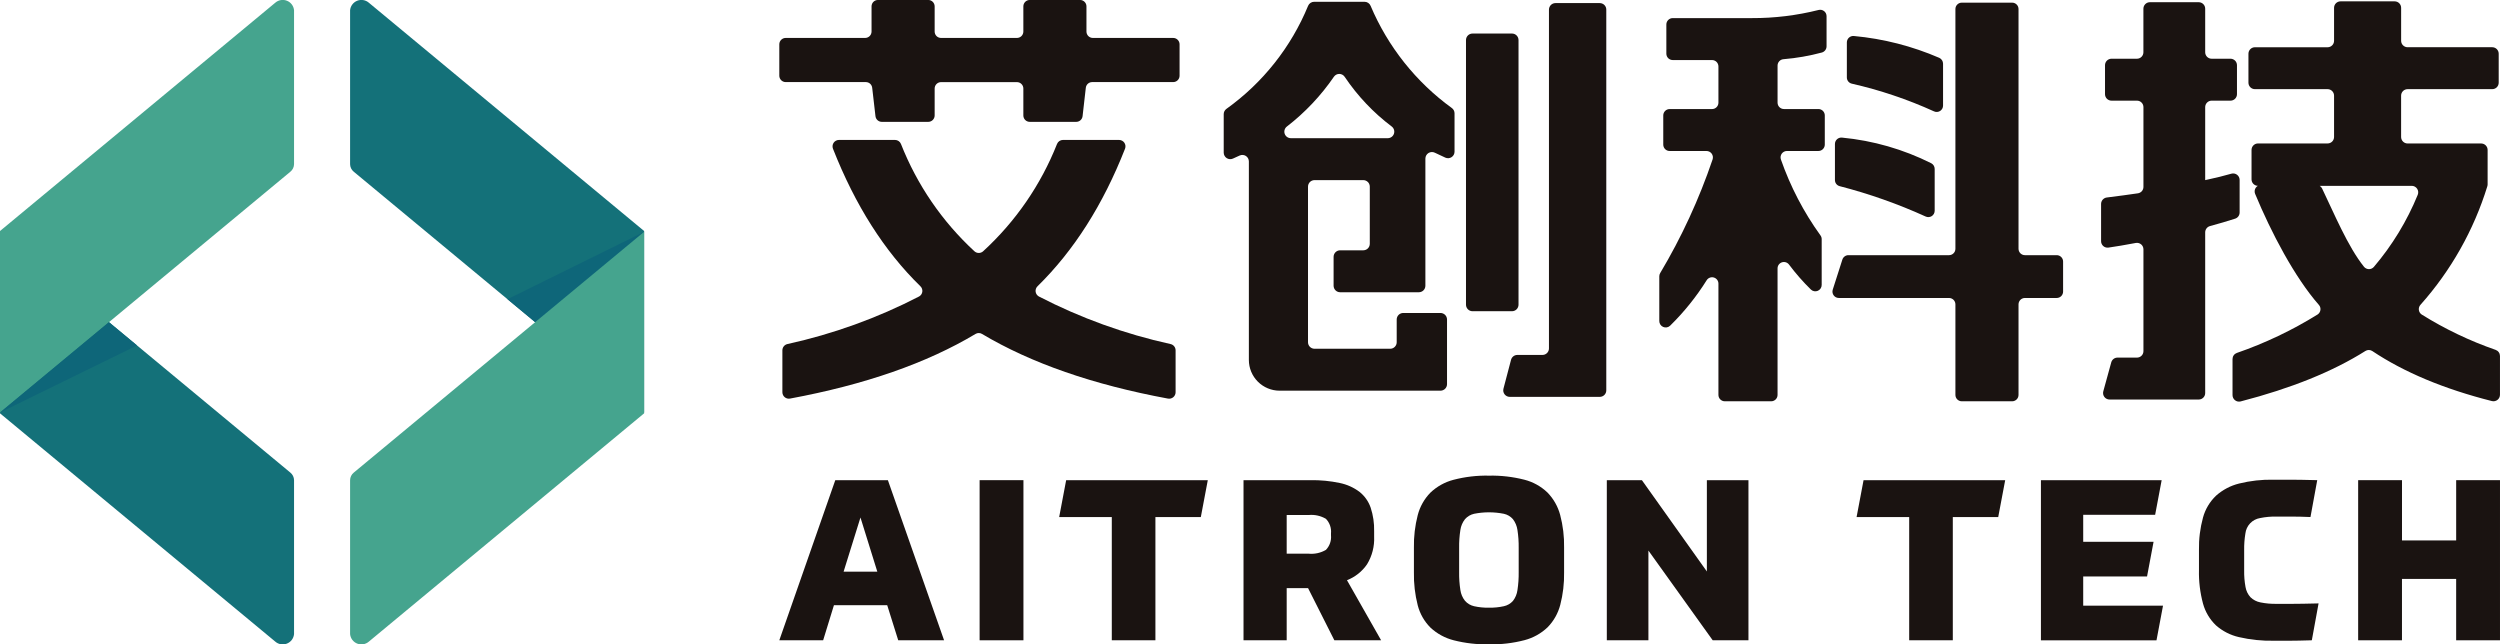
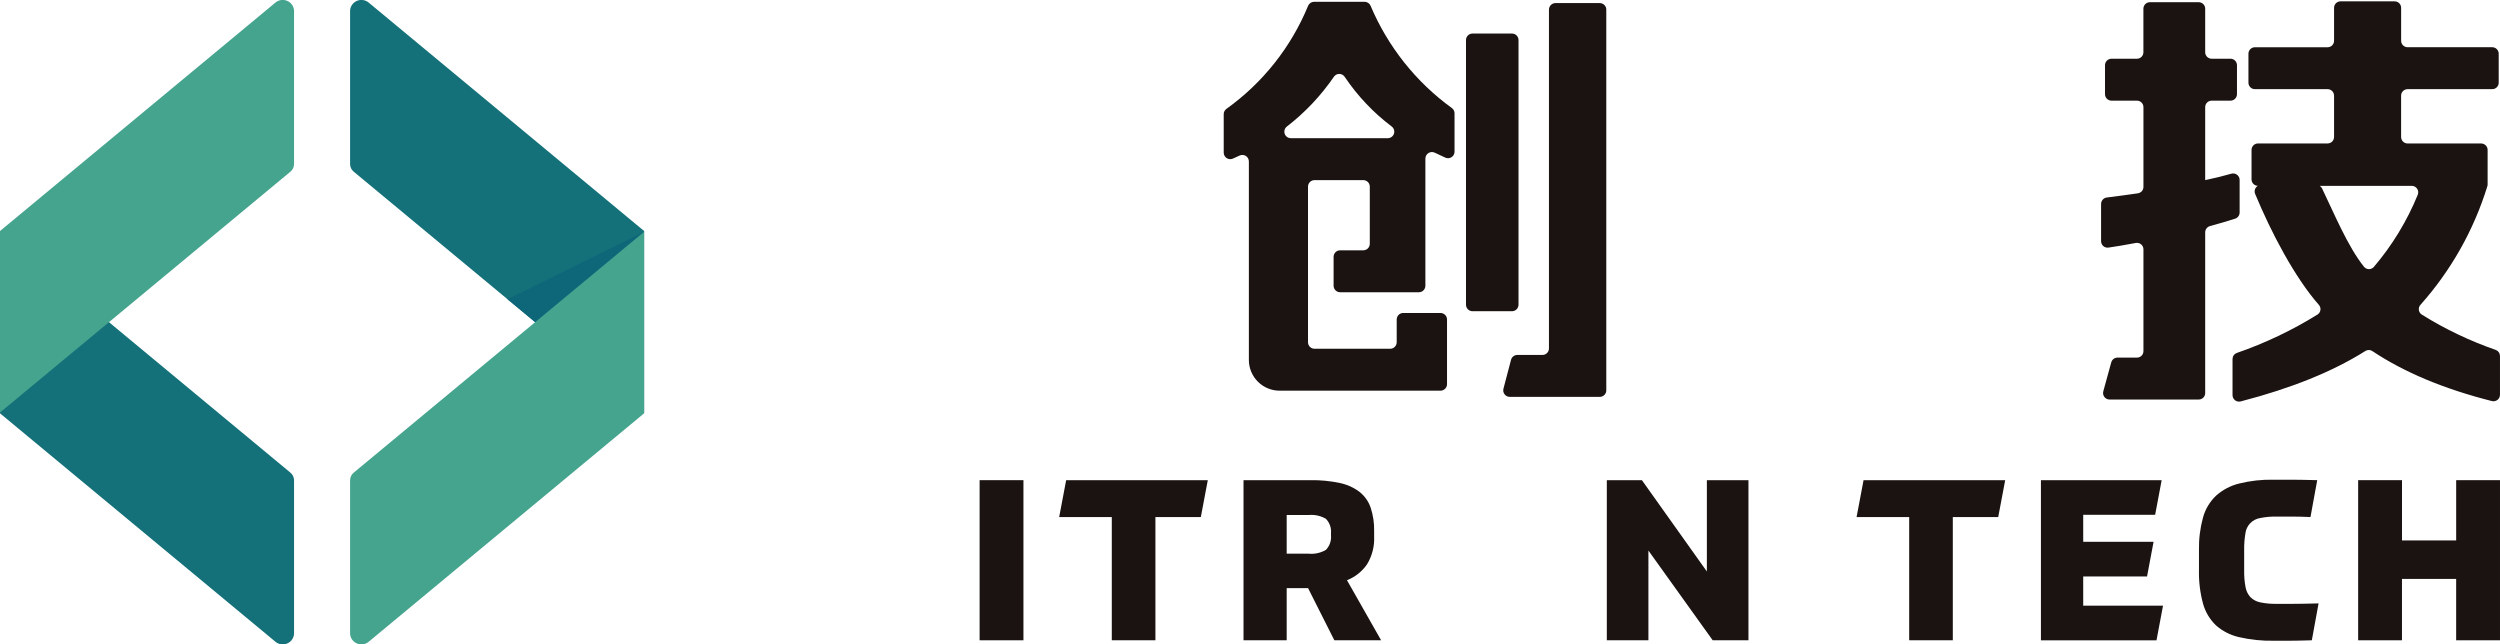
<svg xmlns="http://www.w3.org/2000/svg" width="194" height="50" viewBox="0 0 194 50" fill="none">
  <g clip-path="url(#clip0_188_1296)">
-     <path d="M60.474 5.875V3.441C60.474 3.309 60.526 3.183 60.619 3.09C60.712 2.996 60.838 2.944 60.97 2.944H67.135C67.267 2.944 67.393 2.892 67.486 2.799C67.579 2.706 67.632 2.579 67.632 2.448V0.495C67.632 0.363 67.684 0.237 67.777 0.144C67.87 0.051 67.996 -0.002 68.127 -0.002H72.032C72.164 -0.002 72.29 0.05 72.383 0.143C72.476 0.237 72.529 0.363 72.529 0.495V2.448C72.529 2.579 72.581 2.705 72.674 2.799C72.767 2.892 72.893 2.944 73.025 2.944H78.915C79.047 2.944 79.173 2.892 79.266 2.799C79.36 2.706 79.412 2.579 79.412 2.448V0.495C79.412 0.363 79.464 0.237 79.557 0.143C79.65 0.05 79.777 -0.002 79.908 -0.002H83.813C83.945 -0.002 84.071 0.051 84.164 0.144C84.257 0.237 84.309 0.363 84.309 0.495V2.448C84.309 2.579 84.361 2.706 84.454 2.799C84.548 2.892 84.674 2.944 84.805 2.944H91.039C91.171 2.944 91.297 2.996 91.39 3.09C91.483 3.183 91.535 3.309 91.535 3.441V5.873C91.535 5.938 91.522 6.003 91.498 6.063C91.472 6.123 91.436 6.178 91.39 6.224C91.344 6.27 91.289 6.307 91.229 6.332C91.169 6.357 91.104 6.37 91.039 6.37H84.752C84.63 6.37 84.512 6.415 84.421 6.496C84.331 6.577 84.273 6.689 84.259 6.811L84.008 9.015C83.994 9.137 83.936 9.249 83.845 9.33C83.754 9.411 83.637 9.456 83.515 9.456H79.908C79.777 9.456 79.65 9.404 79.557 9.311C79.464 9.218 79.412 9.092 79.412 8.96V6.87C79.412 6.738 79.36 6.612 79.266 6.519C79.173 6.425 79.047 6.373 78.915 6.373H73.025C72.893 6.373 72.767 6.426 72.674 6.519C72.581 6.612 72.529 6.738 72.529 6.87V8.96C72.529 9.092 72.476 9.218 72.383 9.311C72.29 9.404 72.164 9.456 72.032 9.456H68.43C68.308 9.456 68.19 9.411 68.099 9.33C68.008 9.249 67.95 9.137 67.936 9.015L67.682 6.811C67.668 6.689 67.611 6.578 67.52 6.496C67.429 6.415 67.311 6.37 67.189 6.37H60.971C60.839 6.37 60.713 6.318 60.62 6.225C60.527 6.132 60.474 6.007 60.474 5.875ZM60.713 30.44V27.181C60.714 27.069 60.752 26.961 60.822 26.874C60.892 26.786 60.989 26.725 61.098 26.7C64.652 25.919 68.09 24.678 71.322 23.006C71.39 22.968 71.448 22.915 71.492 22.85C71.535 22.786 71.563 22.712 71.573 22.634C71.582 22.557 71.574 22.479 71.547 22.405C71.521 22.332 71.478 22.266 71.421 22.212C68.621 19.481 66.36 15.922 64.637 11.537C64.608 11.461 64.598 11.38 64.608 11.3C64.617 11.219 64.646 11.143 64.692 11.076C64.737 11.009 64.799 10.955 64.87 10.917C64.942 10.879 65.021 10.859 65.102 10.859H69.456C69.554 10.859 69.65 10.889 69.731 10.944C69.813 10.999 69.876 11.077 69.913 11.168C71.161 14.341 73.112 17.191 75.619 19.502C75.711 19.585 75.83 19.63 75.954 19.63C76.077 19.63 76.196 19.585 76.288 19.502C78.807 17.195 80.77 14.345 82.027 11.168C82.064 11.077 82.127 10.999 82.208 10.944C82.29 10.889 82.385 10.86 82.483 10.859H86.839C86.92 10.859 86.999 10.879 87.071 10.917C87.142 10.954 87.204 11.009 87.249 11.075C87.295 11.142 87.324 11.219 87.334 11.299C87.343 11.38 87.333 11.461 87.304 11.537C85.599 15.885 83.336 19.444 80.515 22.212C80.458 22.266 80.415 22.332 80.389 22.405C80.363 22.479 80.354 22.557 80.364 22.635C80.374 22.712 80.401 22.786 80.445 22.85C80.489 22.915 80.547 22.968 80.615 23.006C83.849 24.678 87.287 25.92 90.842 26.701C90.951 26.726 91.048 26.787 91.118 26.875C91.187 26.962 91.226 27.07 91.226 27.182V30.441C91.226 30.514 91.21 30.586 91.178 30.652C91.147 30.718 91.102 30.777 91.046 30.823C90.989 30.87 90.924 30.904 90.853 30.923C90.782 30.941 90.708 30.944 90.636 30.931C84.821 29.853 80.009 28.18 76.202 25.912C76.127 25.867 76.041 25.843 75.953 25.843C75.865 25.843 75.779 25.867 75.704 25.912C71.917 28.179 67.117 29.851 61.303 30.93C61.231 30.943 61.157 30.94 61.087 30.922C61.016 30.903 60.95 30.869 60.894 30.822C60.838 30.776 60.793 30.717 60.761 30.651C60.73 30.585 60.714 30.513 60.713 30.44Z" fill="#1A1311" />
    <path d="M112.164 12.235C111.889 12.112 111.616 11.985 111.347 11.852C111.269 11.813 111.184 11.795 111.097 11.798C111.011 11.802 110.927 11.827 110.853 11.872C110.779 11.918 110.718 11.981 110.676 12.056C110.633 12.132 110.611 12.216 110.61 12.303V22.172C110.61 22.306 110.557 22.435 110.462 22.53C110.368 22.625 110.239 22.678 110.105 22.678H103.993C103.859 22.678 103.73 22.625 103.636 22.53C103.541 22.435 103.487 22.306 103.487 22.172V19.93C103.487 19.863 103.5 19.798 103.526 19.736C103.551 19.675 103.588 19.619 103.635 19.572C103.682 19.525 103.738 19.488 103.799 19.462C103.861 19.437 103.927 19.424 103.993 19.424H105.789C105.856 19.424 105.922 19.411 105.983 19.385C106.045 19.36 106.1 19.323 106.147 19.276C106.194 19.229 106.232 19.173 106.257 19.112C106.282 19.05 106.296 18.984 106.296 18.918V14.483C106.296 14.349 106.242 14.22 106.147 14.125C106.052 14.03 105.924 13.977 105.789 13.977H102.007C101.873 13.977 101.744 14.03 101.649 14.125C101.554 14.22 101.501 14.349 101.501 14.483V26.557C101.501 26.691 101.554 26.82 101.649 26.915C101.744 27.01 101.873 27.063 102.007 27.063H107.879C107.945 27.063 108.011 27.05 108.072 27.025C108.134 26.999 108.189 26.962 108.236 26.915C108.283 26.868 108.32 26.812 108.346 26.751C108.371 26.689 108.384 26.623 108.384 26.557V24.793C108.384 24.727 108.397 24.661 108.423 24.599C108.448 24.538 108.485 24.482 108.532 24.435C108.579 24.388 108.635 24.351 108.697 24.326C108.758 24.3 108.824 24.287 108.89 24.287H111.783C111.849 24.287 111.915 24.3 111.976 24.326C112.038 24.351 112.093 24.388 112.14 24.435C112.187 24.482 112.225 24.538 112.25 24.599C112.276 24.661 112.289 24.727 112.289 24.793V29.811C112.289 29.877 112.276 29.943 112.25 30.005C112.225 30.066 112.187 30.122 112.14 30.169C112.093 30.216 112.038 30.253 111.976 30.278C111.915 30.304 111.849 30.317 111.783 30.317H99.296C98.664 30.317 98.058 30.065 97.61 29.618C97.163 29.171 96.912 28.564 96.912 27.931V12.529C96.912 12.444 96.891 12.361 96.851 12.286C96.811 12.212 96.752 12.149 96.681 12.103C96.61 12.057 96.528 12.03 96.444 12.024C96.359 12.018 96.274 12.034 96.197 12.069C96.026 12.15 95.853 12.229 95.676 12.306C95.599 12.341 95.515 12.356 95.43 12.35C95.346 12.344 95.264 12.316 95.193 12.271C95.122 12.225 95.063 12.162 95.023 12.088C94.982 12.014 94.96 11.93 94.96 11.846V8.856C94.96 8.776 94.98 8.698 95.016 8.627C95.053 8.556 95.106 8.495 95.17 8.449C97.992 6.43 100.19 3.657 101.51 0.448C101.548 0.357 101.613 0.279 101.695 0.224C101.777 0.169 101.874 0.139 101.973 0.139H105.896C105.995 0.14 106.091 0.169 106.173 0.224C106.255 0.279 106.319 0.357 106.357 0.448C107.697 3.62 109.878 6.365 112.665 8.385C112.729 8.432 112.781 8.492 112.817 8.563C112.853 8.633 112.872 8.711 112.872 8.79V11.774C112.872 11.858 112.85 11.94 112.81 12.014C112.77 12.087 112.713 12.15 112.642 12.195C112.572 12.241 112.492 12.269 112.408 12.276C112.325 12.283 112.241 12.268 112.164 12.235ZM103.515 5.95C102.508 7.421 101.277 8.725 99.867 9.815C99.782 9.879 99.72 9.967 99.688 10.068C99.656 10.168 99.657 10.277 99.69 10.377C99.723 10.477 99.787 10.565 99.873 10.627C99.958 10.689 100.061 10.722 100.167 10.723H107.691C107.797 10.723 107.9 10.69 107.986 10.628C108.072 10.566 108.136 10.479 108.17 10.379C108.203 10.279 108.205 10.171 108.174 10.07C108.142 9.969 108.08 9.88 107.996 9.816C106.573 8.743 105.34 7.439 104.346 5.96C104.301 5.892 104.239 5.836 104.167 5.797C104.095 5.758 104.015 5.737 103.933 5.736C103.851 5.735 103.771 5.754 103.698 5.791C103.625 5.828 103.562 5.883 103.515 5.95ZM113.761 23.645V3.11C113.761 3.043 113.774 2.977 113.799 2.916C113.825 2.854 113.862 2.798 113.909 2.751C113.956 2.704 114.012 2.667 114.074 2.641C114.135 2.616 114.201 2.603 114.268 2.603H117.331C117.397 2.603 117.463 2.616 117.525 2.641C117.586 2.667 117.642 2.704 117.689 2.751C117.736 2.798 117.773 2.854 117.798 2.915C117.824 2.977 117.837 3.043 117.837 3.109V23.644C117.837 23.711 117.824 23.776 117.798 23.838C117.773 23.899 117.736 23.955 117.689 24.002C117.642 24.049 117.586 24.087 117.525 24.112C117.463 24.137 117.397 24.151 117.331 24.151H114.268C114.133 24.151 114.005 24.098 113.91 24.003C113.815 23.908 113.761 23.779 113.761 23.645ZM116.668 30.162L117.257 27.92C117.286 27.812 117.349 27.717 117.437 27.648C117.526 27.58 117.634 27.543 117.746 27.543H119.693C119.76 27.543 119.826 27.53 119.887 27.505C119.948 27.479 120.004 27.442 120.051 27.395C120.098 27.348 120.135 27.292 120.161 27.231C120.186 27.169 120.199 27.104 120.199 27.037V0.746C120.199 0.612 120.253 0.484 120.347 0.389C120.442 0.294 120.57 0.24 120.704 0.24H124.142C124.209 0.24 124.275 0.253 124.336 0.279C124.397 0.304 124.453 0.341 124.5 0.388C124.547 0.435 124.584 0.491 124.61 0.552C124.635 0.614 124.648 0.679 124.648 0.746V30.291C124.648 30.425 124.595 30.554 124.5 30.649C124.405 30.744 124.277 30.797 124.142 30.797H117.157C117.08 30.797 117.003 30.779 116.934 30.745C116.865 30.711 116.804 30.662 116.757 30.601C116.71 30.539 116.677 30.468 116.661 30.392C116.646 30.317 116.648 30.238 116.668 30.164V30.162Z" fill="#1A1311" />
-     <path d="M129.309 4.164V1.9C129.309 1.768 129.361 1.642 129.454 1.55C129.547 1.457 129.672 1.405 129.804 1.405H135.953C137.696 1.411 139.433 1.199 141.123 0.774C141.196 0.755 141.273 0.753 141.346 0.769C141.42 0.784 141.489 0.816 141.549 0.862C141.608 0.908 141.656 0.967 141.69 1.035C141.723 1.102 141.74 1.177 141.741 1.252V3.595C141.741 3.704 141.705 3.81 141.639 3.897C141.573 3.984 141.48 4.047 141.375 4.076C140.401 4.338 139.404 4.511 138.399 4.594C138.274 4.603 138.158 4.658 138.073 4.749C137.988 4.84 137.94 4.96 137.939 5.085V7.966C137.939 8.098 137.991 8.224 138.084 8.316C138.177 8.409 138.303 8.461 138.434 8.461H141.108C141.24 8.461 141.366 8.514 141.459 8.606C141.551 8.699 141.604 8.825 141.604 8.957V11.221C141.604 11.352 141.551 11.478 141.459 11.571C141.366 11.664 141.24 11.716 141.108 11.716H138.668C138.588 11.716 138.51 11.735 138.44 11.771C138.37 11.807 138.309 11.86 138.263 11.924C138.217 11.989 138.187 12.063 138.176 12.141C138.164 12.22 138.172 12.3 138.198 12.375C138.932 14.477 139.966 16.463 141.27 18.269C141.33 18.352 141.363 18.452 141.363 18.554V22.108C141.364 22.205 141.336 22.301 141.282 22.382C141.229 22.463 141.153 22.527 141.064 22.566C140.975 22.604 140.876 22.616 140.78 22.599C140.685 22.581 140.596 22.537 140.526 22.469C139.91 21.866 139.342 21.216 138.825 20.526C138.762 20.444 138.675 20.384 138.576 20.353C138.477 20.323 138.372 20.325 138.274 20.358C138.176 20.391 138.091 20.454 138.03 20.538C137.97 20.622 137.938 20.723 137.938 20.826V30.645C137.938 30.776 137.886 30.902 137.793 30.995C137.7 31.087 137.574 31.14 137.443 31.14H133.845C133.714 31.14 133.588 31.087 133.495 30.995C133.402 30.902 133.35 30.776 133.35 30.645V22.008C133.35 21.901 133.315 21.797 133.251 21.712C133.186 21.627 133.096 21.564 132.994 21.535C132.891 21.505 132.782 21.509 132.682 21.547C132.582 21.584 132.497 21.653 132.44 21.743C131.636 23.028 130.683 24.213 129.601 25.274C129.531 25.341 129.442 25.387 129.346 25.404C129.25 25.421 129.152 25.41 129.062 25.371C128.973 25.333 128.896 25.269 128.843 25.188C128.789 25.107 128.761 25.011 128.761 24.914V21.442C128.761 21.355 128.784 21.269 128.829 21.194C130.491 18.404 131.855 15.445 132.898 12.369C132.922 12.294 132.928 12.215 132.916 12.137C132.904 12.059 132.873 11.986 132.827 11.922C132.781 11.858 132.72 11.807 132.65 11.771C132.58 11.736 132.503 11.717 132.424 11.717H129.564C129.499 11.717 129.435 11.704 129.375 11.68C129.315 11.655 129.26 11.618 129.214 11.572C129.168 11.526 129.132 11.472 129.107 11.412C129.082 11.351 129.069 11.287 129.069 11.222V8.958C129.069 8.827 129.121 8.701 129.214 8.608C129.307 8.515 129.433 8.463 129.564 8.463H132.855C132.986 8.463 133.112 8.411 133.205 8.318C133.298 8.225 133.35 8.099 133.35 7.968V5.156C133.35 5.091 133.337 5.026 133.312 4.966C133.287 4.906 133.251 4.851 133.205 4.805C133.159 4.759 133.104 4.723 133.044 4.698C132.984 4.673 132.92 4.66 132.855 4.66H129.804C129.739 4.66 129.674 4.647 129.614 4.622C129.554 4.597 129.499 4.561 129.453 4.515C129.407 4.469 129.371 4.414 129.346 4.354C129.321 4.293 129.309 4.229 129.309 4.164ZM142.221 22.477L142.967 20.145C142.999 20.045 143.062 19.958 143.147 19.896C143.231 19.834 143.334 19.8 143.439 19.801H151.245C151.31 19.801 151.374 19.788 151.435 19.763C151.495 19.738 151.549 19.701 151.595 19.655C151.641 19.609 151.678 19.555 151.703 19.495C151.727 19.434 151.74 19.37 151.74 19.305V0.701C151.74 0.569 151.792 0.443 151.885 0.351C151.978 0.258 152.104 0.206 152.235 0.206H156.142C156.207 0.206 156.271 0.218 156.331 0.243C156.392 0.268 156.446 0.304 156.492 0.35C156.538 0.396 156.575 0.451 156.6 0.511C156.624 0.571 156.637 0.636 156.637 0.701V19.305C156.637 19.37 156.65 19.434 156.675 19.495C156.7 19.555 156.736 19.609 156.782 19.655C156.828 19.701 156.883 19.738 156.943 19.763C157.003 19.788 157.067 19.801 157.132 19.801H159.601C159.732 19.801 159.858 19.853 159.951 19.946C160.044 20.038 160.096 20.164 160.096 20.296V22.628C160.096 22.759 160.044 22.885 159.951 22.978C159.858 23.071 159.732 23.123 159.601 23.123H157.132C157.067 23.123 157.003 23.136 156.943 23.161C156.883 23.186 156.828 23.222 156.782 23.268C156.736 23.314 156.7 23.369 156.675 23.429C156.65 23.489 156.637 23.553 156.637 23.619V30.645C156.637 30.71 156.624 30.774 156.6 30.834C156.575 30.894 156.538 30.949 156.492 30.995C156.446 31.041 156.392 31.077 156.331 31.102C156.271 31.127 156.207 31.14 156.142 31.14H152.235C152.104 31.14 151.978 31.087 151.885 30.995C151.792 30.902 151.74 30.776 151.74 30.645V23.619C151.74 23.553 151.727 23.489 151.702 23.429C151.678 23.369 151.641 23.314 151.595 23.268C151.549 23.222 151.495 23.186 151.434 23.161C151.374 23.136 151.31 23.123 151.245 23.123H142.693C142.615 23.123 142.538 23.105 142.468 23.07C142.399 23.034 142.339 22.983 142.293 22.92C142.247 22.857 142.216 22.784 142.204 22.707C142.191 22.63 142.197 22.551 142.221 22.477ZM149.43 16.802C147.28 15.825 145.048 15.037 142.761 14.447C142.655 14.42 142.562 14.359 142.494 14.273C142.427 14.187 142.391 14.081 142.391 13.971V11.172C142.391 11.102 142.406 11.033 142.434 10.97C142.463 10.906 142.504 10.849 142.556 10.802C142.608 10.755 142.669 10.72 142.736 10.699C142.802 10.678 142.873 10.671 142.942 10.678C145.354 10.909 147.702 11.584 149.869 12.67C149.948 12.713 150.015 12.776 150.061 12.854C150.107 12.932 150.131 13.021 150.131 13.111V16.356C150.13 16.439 150.109 16.52 150.07 16.592C150.03 16.665 149.972 16.726 149.903 16.771C149.833 16.815 149.753 16.841 149.67 16.847C149.588 16.852 149.505 16.837 149.43 16.802ZM150.077 8.641C148.029 7.711 145.892 6.992 143.7 6.492C143.591 6.468 143.494 6.407 143.424 6.32C143.354 6.233 143.316 6.125 143.316 6.013V3.289C143.316 3.219 143.331 3.151 143.359 3.087C143.387 3.023 143.428 2.966 143.48 2.92C143.532 2.873 143.592 2.838 143.659 2.816C143.725 2.794 143.794 2.787 143.864 2.794C146.149 3.005 148.385 3.578 150.491 4.49C150.578 4.53 150.651 4.594 150.703 4.675C150.754 4.756 150.781 4.849 150.781 4.945V8.195C150.781 8.278 150.76 8.36 150.72 8.433C150.68 8.505 150.622 8.567 150.552 8.612C150.481 8.656 150.401 8.682 150.318 8.687C150.235 8.693 150.152 8.676 150.077 8.641Z" fill="#1A1311" />
    <path d="M163.349 7.309V5.06C163.349 4.994 163.362 4.928 163.387 4.868C163.412 4.807 163.449 4.751 163.496 4.705C163.543 4.658 163.598 4.621 163.659 4.596C163.72 4.57 163.785 4.557 163.851 4.557H165.827C165.96 4.557 166.087 4.505 166.181 4.41C166.275 4.316 166.328 4.189 166.328 4.056V0.675C166.328 0.542 166.381 0.414 166.475 0.32C166.569 0.225 166.697 0.172 166.83 0.172H170.621C170.687 0.172 170.753 0.185 170.814 0.211C170.874 0.236 170.93 0.273 170.976 0.32C171.023 0.366 171.06 0.422 171.085 0.483C171.11 0.543 171.123 0.609 171.123 0.675V4.056C171.123 4.189 171.176 4.316 171.27 4.411C171.364 4.505 171.492 4.557 171.625 4.557H173.087C173.153 4.557 173.218 4.57 173.279 4.596C173.34 4.621 173.395 4.658 173.442 4.705C173.489 4.751 173.526 4.807 173.551 4.868C173.576 4.928 173.589 4.994 173.589 5.06V7.309C173.589 7.442 173.536 7.569 173.442 7.664C173.348 7.758 173.22 7.811 173.087 7.811H171.625C171.492 7.811 171.364 7.863 171.27 7.958C171.176 8.052 171.123 8.18 171.123 8.313V13.977C171.224 13.947 171.327 13.924 171.432 13.908C171.934 13.804 172.508 13.661 173.156 13.478C173.23 13.457 173.309 13.453 173.385 13.468C173.461 13.482 173.533 13.514 173.595 13.561C173.657 13.607 173.707 13.668 173.742 13.737C173.776 13.806 173.794 13.883 173.795 13.96V16.489C173.795 16.595 173.762 16.698 173.7 16.784C173.638 16.87 173.551 16.934 173.45 16.967C172.836 17.165 172.185 17.357 171.498 17.543C171.391 17.571 171.296 17.634 171.228 17.722C171.161 17.809 171.124 17.917 171.123 18.028V30.501C171.123 30.567 171.11 30.632 171.085 30.693C171.06 30.754 171.023 30.81 170.976 30.856C170.93 30.903 170.874 30.94 170.814 30.965C170.753 30.99 170.687 31.003 170.621 31.003H163.7C163.623 31.003 163.547 30.986 163.478 30.951C163.408 30.917 163.348 30.868 163.301 30.806C163.254 30.745 163.222 30.673 163.207 30.598C163.192 30.522 163.195 30.443 163.215 30.369L163.833 28.12C163.862 28.014 163.925 27.92 164.013 27.853C164.1 27.786 164.207 27.75 164.318 27.75H165.83C165.896 27.75 165.961 27.737 166.022 27.712C166.083 27.687 166.138 27.65 166.184 27.603C166.231 27.557 166.268 27.501 166.293 27.44C166.318 27.379 166.331 27.314 166.331 27.248V19.347C166.331 19.273 166.315 19.2 166.283 19.133C166.252 19.066 166.206 19.007 166.149 18.96C166.092 18.913 166.025 18.879 165.954 18.861C165.882 18.843 165.808 18.84 165.735 18.854C164.908 19.011 164.2 19.13 163.612 19.214C163.541 19.223 163.469 19.218 163.4 19.197C163.331 19.177 163.268 19.141 163.214 19.094C163.16 19.047 163.117 18.989 163.088 18.923C163.059 18.858 163.044 18.787 163.044 18.715V15.825C163.045 15.702 163.09 15.584 163.172 15.492C163.253 15.4 163.366 15.341 163.487 15.326C164.403 15.212 165.209 15.103 165.905 15C166.024 14.982 166.133 14.922 166.211 14.831C166.289 14.74 166.332 14.624 166.331 14.504V8.313C166.331 8.247 166.318 8.182 166.293 8.121C166.268 8.06 166.231 8.004 166.184 7.958C166.138 7.911 166.083 7.874 166.022 7.849C165.961 7.824 165.896 7.811 165.83 7.811H163.854C163.788 7.811 163.722 7.798 163.661 7.773C163.6 7.748 163.544 7.711 163.497 7.665C163.45 7.618 163.413 7.563 163.388 7.501C163.362 7.44 163.349 7.375 163.349 7.309ZM174.479 6.418V4.169C174.479 4.036 174.532 3.908 174.626 3.814C174.72 3.72 174.848 3.667 174.981 3.667H180.621C180.687 3.667 180.752 3.654 180.813 3.629C180.874 3.603 180.929 3.566 180.976 3.52C181.023 3.473 181.06 3.418 181.085 3.357C181.11 3.296 181.123 3.231 181.123 3.165V0.607C181.123 0.541 181.136 0.476 181.161 0.415C181.186 0.354 181.223 0.299 181.27 0.252C181.316 0.205 181.372 0.168 181.433 0.143C181.493 0.118 181.559 0.105 181.625 0.105H185.826C185.892 0.105 185.957 0.118 186.018 0.143C186.079 0.168 186.135 0.205 186.181 0.252C186.228 0.299 186.265 0.354 186.29 0.415C186.315 0.476 186.328 0.541 186.328 0.607V3.165C186.328 3.298 186.381 3.425 186.475 3.518C186.569 3.612 186.696 3.665 186.828 3.665H193.397C193.53 3.665 193.658 3.718 193.752 3.812C193.846 3.907 193.899 4.034 193.899 4.168V6.417C193.899 6.483 193.886 6.548 193.861 6.609C193.835 6.67 193.798 6.725 193.752 6.772C193.705 6.818 193.65 6.855 193.589 6.88C193.528 6.906 193.463 6.918 193.397 6.918H186.828C186.762 6.918 186.697 6.931 186.636 6.957C186.575 6.982 186.52 7.019 186.473 7.066C186.427 7.112 186.39 7.168 186.364 7.228C186.339 7.289 186.326 7.355 186.326 7.421V10.63C186.326 10.696 186.339 10.762 186.364 10.823C186.389 10.884 186.426 10.939 186.473 10.986C186.519 11.033 186.575 11.07 186.636 11.095C186.697 11.121 186.762 11.134 186.828 11.134H192.537C192.603 11.134 192.668 11.147 192.729 11.172C192.79 11.197 192.845 11.234 192.892 11.28C192.938 11.327 192.975 11.383 193.001 11.443C193.026 11.504 193.039 11.57 193.039 11.636V14.305C193.039 14.36 193.03 14.415 193.013 14.467C191.964 17.862 190.199 20.991 187.836 23.644C187.786 23.698 187.748 23.762 187.724 23.831C187.701 23.901 187.694 23.975 187.702 24.049C187.711 24.122 187.736 24.192 187.775 24.255C187.813 24.317 187.866 24.37 187.927 24.41C189.731 25.535 191.654 26.454 193.662 27.151C193.76 27.186 193.844 27.249 193.904 27.334C193.965 27.418 193.997 27.519 193.998 27.622V30.635C193.997 30.711 193.98 30.787 193.946 30.855C193.913 30.924 193.864 30.984 193.804 31.031C193.744 31.078 193.673 31.111 193.599 31.127C193.524 31.143 193.447 31.142 193.372 31.123C189.657 30.185 186.564 28.891 184.094 27.243C184.015 27.189 183.921 27.16 183.825 27.159C183.73 27.157 183.635 27.184 183.555 27.236C181.03 28.829 177.803 30.134 173.873 31.151C173.799 31.17 173.721 31.171 173.646 31.156C173.571 31.14 173.5 31.108 173.44 31.06C173.379 31.013 173.33 30.953 173.296 30.884C173.262 30.815 173.245 30.74 173.244 30.663V27.859C173.245 27.756 173.277 27.655 173.337 27.571C173.397 27.486 173.481 27.423 173.579 27.388C175.771 26.63 177.872 25.629 179.843 24.406C179.903 24.367 179.954 24.316 179.992 24.255C180.03 24.195 180.055 24.127 180.065 24.057C180.075 23.986 180.069 23.914 180.049 23.846C180.028 23.777 179.993 23.714 179.946 23.661C178.076 21.533 176.243 18.052 174.996 15.04C174.965 14.964 174.953 14.881 174.962 14.8C174.97 14.718 174.999 14.639 175.045 14.571C175.091 14.503 175.153 14.447 175.226 14.408C175.298 14.37 175.38 14.35 175.462 14.35H179.745C179.839 14.349 179.931 14.375 180.011 14.425C180.091 14.474 180.155 14.545 180.196 14.63C181.106 16.514 182.188 19.137 183.443 20.698C183.488 20.755 183.546 20.801 183.611 20.833C183.676 20.865 183.747 20.883 183.82 20.885C183.893 20.887 183.965 20.873 184.032 20.844C184.098 20.815 184.158 20.772 184.207 20.718C185.633 19.044 186.783 17.154 187.616 15.118C187.647 15.041 187.66 14.958 187.652 14.876C187.644 14.794 187.616 14.715 187.57 14.646C187.524 14.577 187.462 14.52 187.39 14.481C187.317 14.442 187.235 14.421 187.153 14.421H175.221C175.155 14.421 175.09 14.408 175.029 14.383C174.968 14.357 174.912 14.32 174.866 14.274C174.819 14.227 174.782 14.172 174.757 14.111C174.732 14.05 174.719 13.985 174.719 13.919V11.634C174.719 11.568 174.732 11.503 174.757 11.442C174.782 11.381 174.819 11.326 174.866 11.279C174.912 11.233 174.968 11.196 175.029 11.17C175.09 11.145 175.155 11.132 175.221 11.132H180.621C180.754 11.132 180.882 11.079 180.976 10.985C181.07 10.891 181.123 10.763 181.123 10.63V7.421C181.123 7.287 181.07 7.16 180.976 7.066C180.882 6.971 180.754 6.918 180.621 6.918H174.981C174.848 6.918 174.721 6.866 174.627 6.772C174.533 6.678 174.48 6.551 174.479 6.418Z" fill="#1A1311" />
-     <path d="M68.848 46.965H64.713L63.876 49.687H60.474L64.818 37.262H68.9L73.261 49.687H69.703L68.848 46.965ZM65.463 44.363H68.08L66.772 40.158L65.463 44.363Z" fill="#1A1311" />
    <path d="M79.419 37.261V49.686H76.018V37.261H79.419Z" fill="#1A1311" />
    <path d="M82.734 37.261H93.725L93.184 40.124H89.66V49.686H86.275V40.124H82.192L82.734 37.261Z" fill="#1A1311" />
    <path d="M107.175 49.686H103.546L101.505 45.638H99.847V49.686H96.497V37.261H101.696C102.458 37.249 103.218 37.322 103.964 37.479C104.52 37.592 105.045 37.828 105.499 38.169C105.896 38.486 106.196 38.909 106.362 39.39C106.557 39.981 106.648 40.601 106.633 41.223V41.641C106.668 42.396 106.476 43.143 106.083 43.788C105.7 44.348 105.157 44.779 104.525 45.024L107.175 49.686ZM103.285 41.396C103.305 41.189 103.281 40.981 103.213 40.785C103.145 40.59 103.036 40.411 102.892 40.261C102.489 40.025 102.022 39.921 101.557 39.965H99.847V42.966H101.557C102.022 43.01 102.489 42.906 102.892 42.67C103.036 42.52 103.145 42.341 103.213 42.145C103.281 41.95 103.305 41.741 103.285 41.535V41.396Z" fill="#1A1311" />
-     <path d="M115.548 50C114.625 50.019 113.704 49.914 112.809 49.686C112.133 49.515 111.512 49.176 111.002 48.7C110.525 48.222 110.185 47.626 110.016 46.972C109.802 46.137 109.703 45.277 109.72 44.414V42.495C109.704 41.645 109.804 40.796 110.016 39.973C110.186 39.319 110.522 38.721 110.993 38.236C111.497 37.754 112.115 37.409 112.79 37.233C113.69 36.998 114.617 36.89 115.547 36.91C116.47 36.891 117.391 36.997 118.285 37.224C118.96 37.395 119.579 37.738 120.082 38.219C120.554 38.704 120.893 39.302 121.068 39.955C121.287 40.784 121.39 41.638 121.373 42.495V44.414C121.389 45.264 121.289 46.112 121.077 46.936C120.907 47.59 120.571 48.188 120.1 48.672C119.596 49.154 118.977 49.5 118.303 49.676C117.404 49.91 116.477 50.02 115.548 50ZM115.548 47.156C115.935 47.164 116.322 47.126 116.7 47.042C116.972 46.984 117.219 46.84 117.405 46.632C117.593 46.389 117.714 46.099 117.754 45.794C117.825 45.333 117.857 44.865 117.85 44.398V42.513C117.857 42.049 117.825 41.585 117.754 41.126C117.711 40.822 117.591 40.533 117.405 40.288C117.221 40.076 116.974 39.929 116.7 39.87C115.937 39.718 115.151 39.718 114.388 39.87C114.115 39.932 113.868 40.078 113.683 40.288C113.492 40.531 113.368 40.82 113.325 41.126C113.254 41.585 113.221 42.049 113.229 42.513V44.398C113.221 44.863 113.254 45.327 113.325 45.785C113.368 46.092 113.491 46.381 113.683 46.623C113.868 46.834 114.115 46.98 114.388 47.042C114.769 47.127 115.158 47.165 115.548 47.156Z" fill="#1A1311" />
    <path d="M127.411 37.261L132.453 44.346V37.261H135.68V49.686H132.906L127.917 42.724V49.686H124.689V37.261H127.411Z" fill="#1A1311" />
    <path d="M144.612 37.261H155.603L155.062 40.124H151.538V49.686H148.153V40.124H144.071L144.612 37.261Z" fill="#1A1311" />
    <path d="M167.745 37.261L167.239 39.949H161.657V42.043H167.117L166.611 44.733H161.657V47.001H167.85L167.344 49.688H158.376V37.261H167.745Z" fill="#1A1311" />
    <path d="M174.147 44.26C174.139 44.692 174.174 45.125 174.252 45.55C174.301 45.846 174.434 46.122 174.635 46.344C174.847 46.55 175.114 46.689 175.403 46.745C175.816 46.829 176.238 46.867 176.659 46.859H177.854C178.104 46.859 178.395 46.856 178.726 46.85C179.058 46.845 179.457 46.836 179.921 46.824L179.398 49.686C179.003 49.697 178.668 49.706 178.395 49.712C178.122 49.717 177.877 49.721 177.662 49.721H176.432C175.529 49.738 174.627 49.644 173.746 49.441C173.082 49.291 172.467 48.976 171.957 48.526C171.477 48.065 171.13 47.483 170.954 46.841C170.726 45.994 170.62 45.117 170.64 44.24V42.688C170.623 41.833 170.729 40.981 170.954 40.157C171.132 39.511 171.482 38.926 171.966 38.464C172.477 38.01 173.091 37.686 173.754 37.522C174.624 37.307 175.519 37.207 176.415 37.225H177.662C177.924 37.225 178.229 37.228 178.578 37.233C178.927 37.239 179.34 37.248 179.817 37.26L179.293 40.122C178.735 40.099 178.264 40.087 177.88 40.087H176.642C176.22 40.078 175.799 40.117 175.386 40.201C175.091 40.248 174.82 40.391 174.614 40.606C174.407 40.822 174.277 41.099 174.243 41.396C174.172 41.823 174.14 42.255 174.147 42.688V44.26Z" fill="#1A1311" />
    <path d="M193.999 37.261V49.686H190.598V44.924H186.393V49.686H182.993V37.261H186.395V41.938H190.599V37.261H193.999Z" fill="#1A1311" />
    <path d="M27.451 13.325L49.984 32.013V17.927L28.619 0.208C28.497 0.103 28.347 0.033 28.188 0.007C28.028 -0.019 27.865 -0.001 27.715 0.059C27.565 0.12 27.435 0.22 27.338 0.35C27.241 0.479 27.182 0.633 27.167 0.794V12.739C27.168 12.851 27.194 12.962 27.243 13.063C27.292 13.165 27.363 13.254 27.451 13.325Z" fill="#147179" />
    <path d="M22.533 36.675L0 17.987V32.073L21.365 49.792C21.488 49.898 21.637 49.968 21.796 49.994C21.956 50.02 22.12 50.002 22.27 49.941C22.419 49.881 22.55 49.78 22.647 49.651C22.743 49.521 22.802 49.367 22.818 49.206V37.263C22.817 37.15 22.791 37.039 22.741 36.937C22.692 36.836 22.621 36.746 22.533 36.675Z" fill="#147179" />
    <path d="M22.533 13.325L0 32.012V17.927L21.365 0.208C21.488 0.102 21.637 0.033 21.796 0.006C21.956 -0.02 22.12 -0.002 22.27 0.059C22.419 0.119 22.55 0.22 22.647 0.349C22.743 0.479 22.802 0.633 22.818 0.794V12.738C22.816 12.851 22.79 12.962 22.741 13.063C22.692 13.165 22.621 13.254 22.533 13.325Z" fill="#45A48E" />
-     <path d="M0 32.012L8.456 25.001L10.633 26.807L0 32.012Z" fill="#0E6679" />
    <path d="M49.984 17.987L39.38 23.218L45.335 28.157L49.984 17.987Z" fill="#0E6679" />
    <path d="M27.451 36.675L49.984 17.987V32.073L28.619 49.792C28.497 49.898 28.347 49.967 28.188 49.993C28.028 50.02 27.865 50.002 27.715 49.941C27.565 49.881 27.435 49.78 27.338 49.651C27.241 49.521 27.182 49.367 27.167 49.206V37.263C27.168 37.15 27.194 37.039 27.243 36.937C27.292 36.836 27.363 36.746 27.451 36.675Z" fill="#45A48E" />
  </g>
  <defs>
    <clipPath id="clip0_188_1296">
      <rect width="194" height="50" fill="white" />
    </clipPath>
  </defs>
</svg>